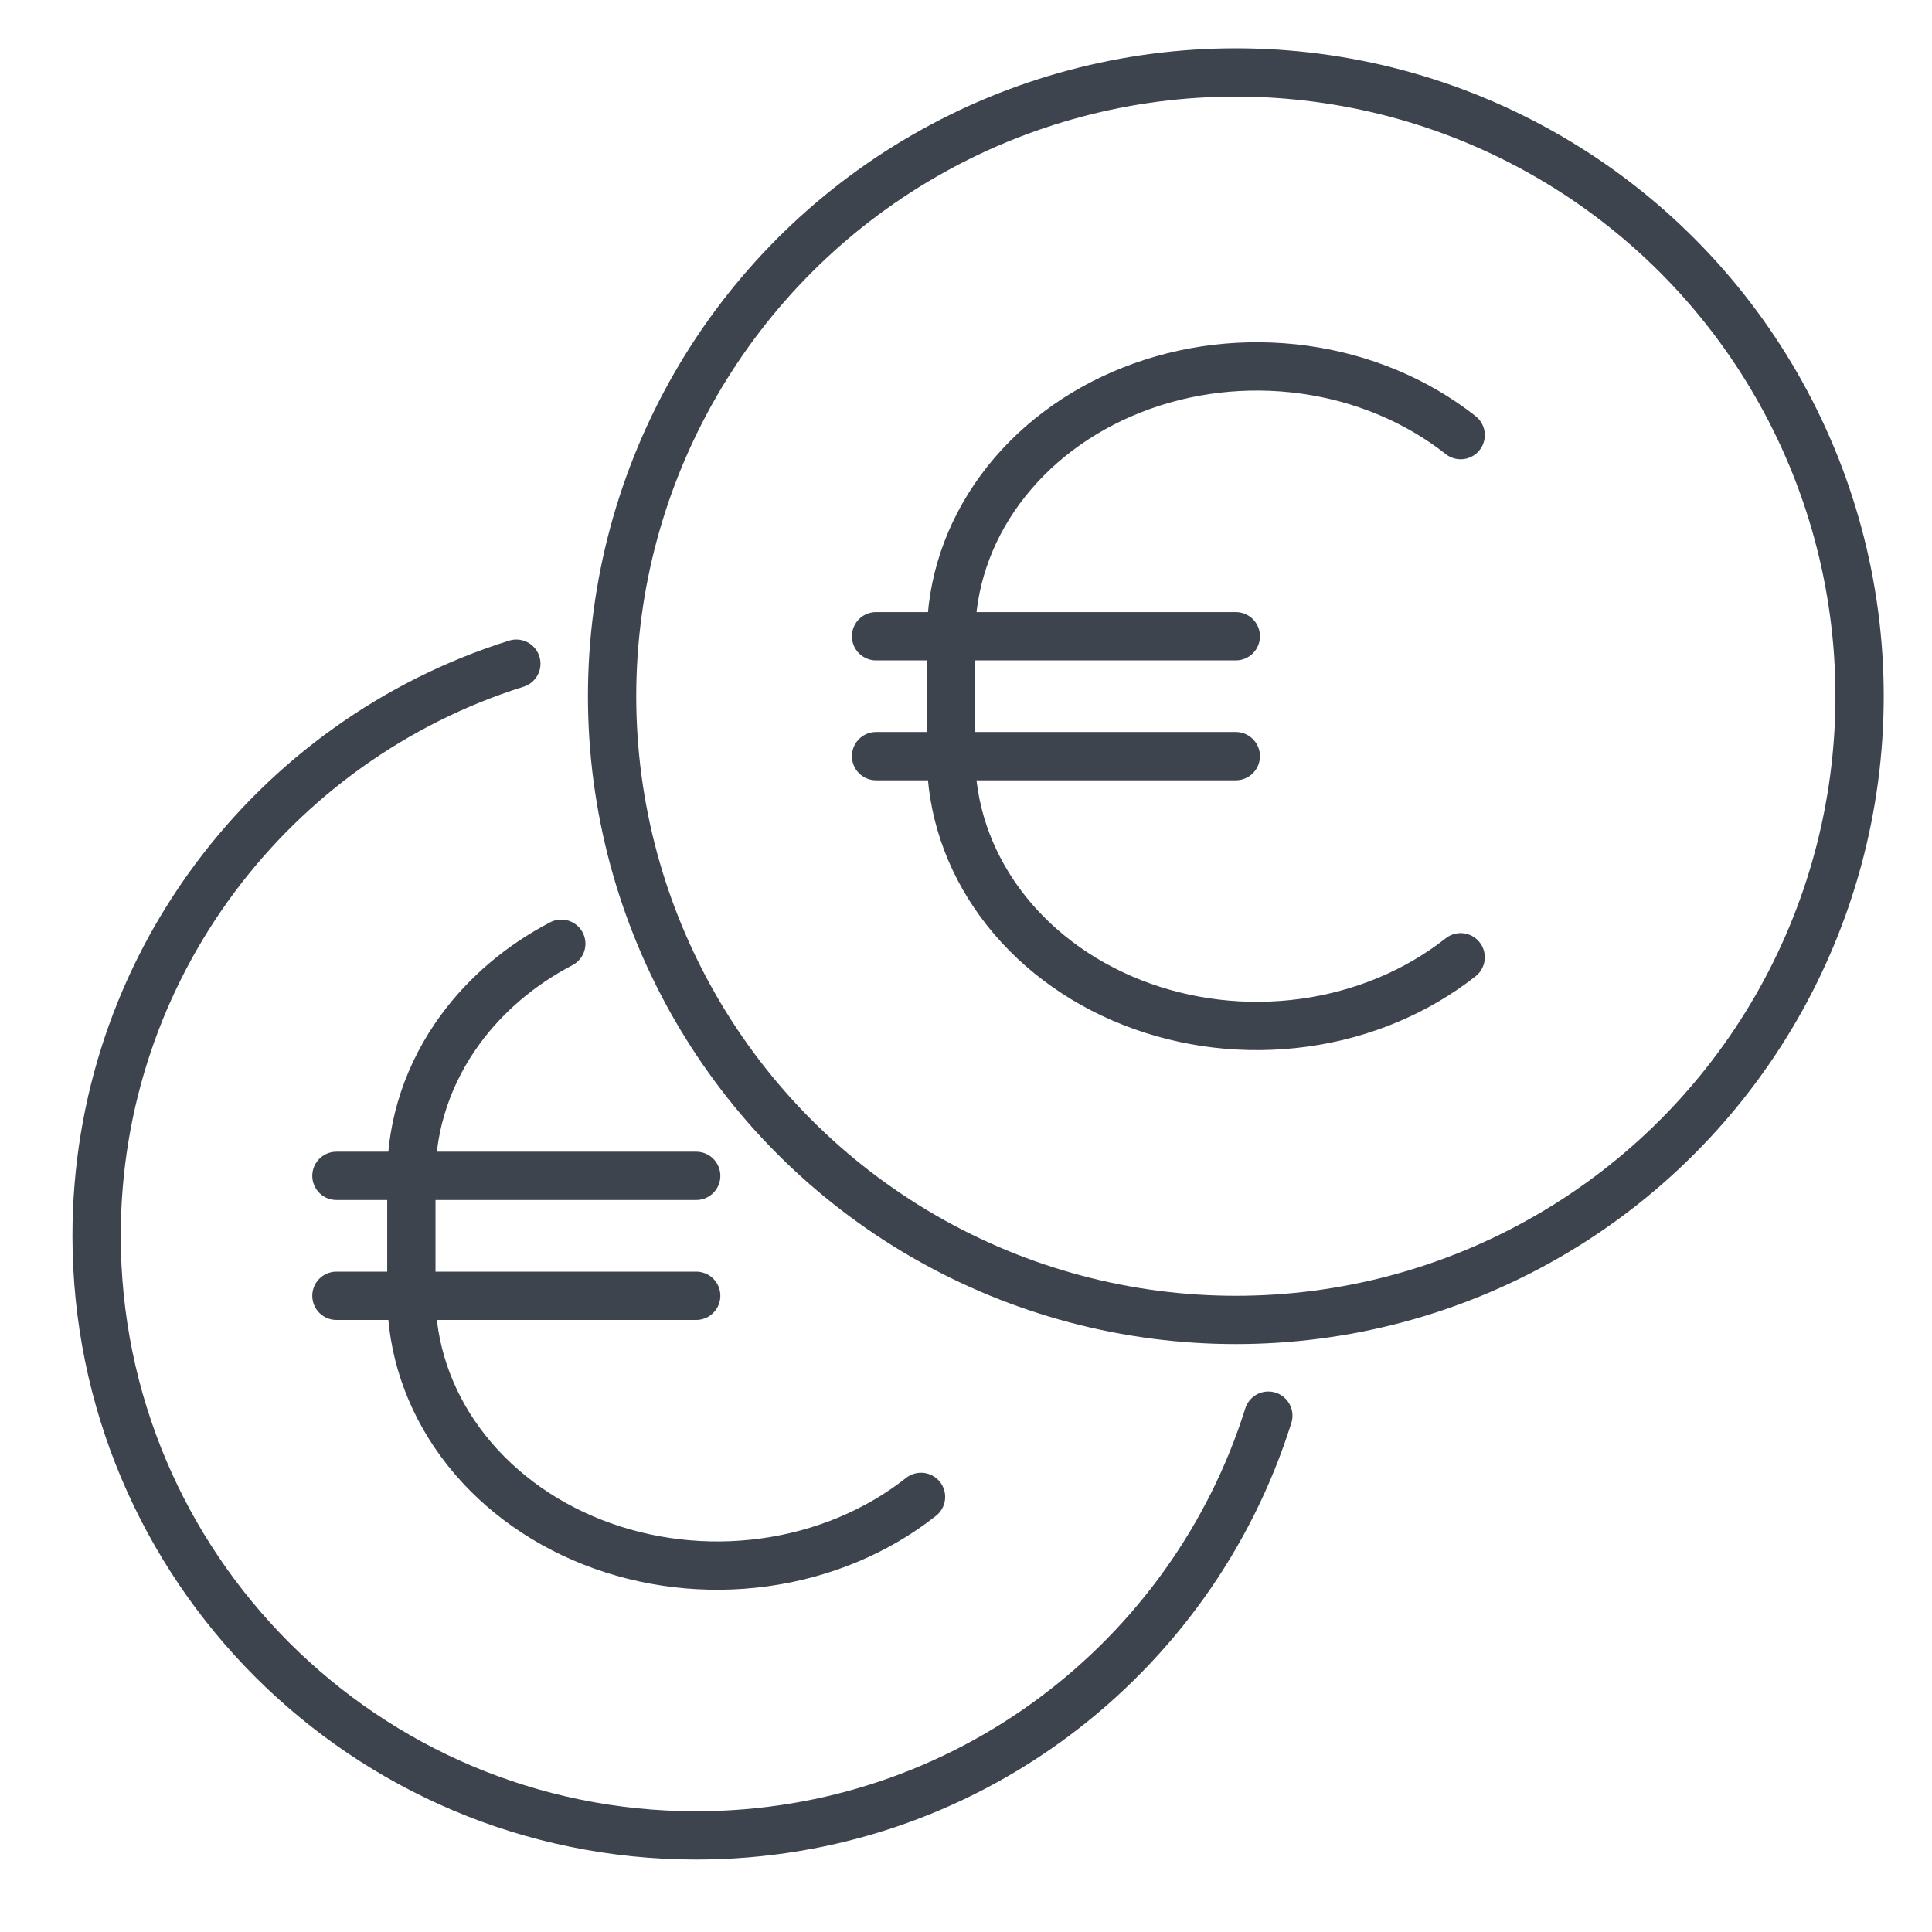
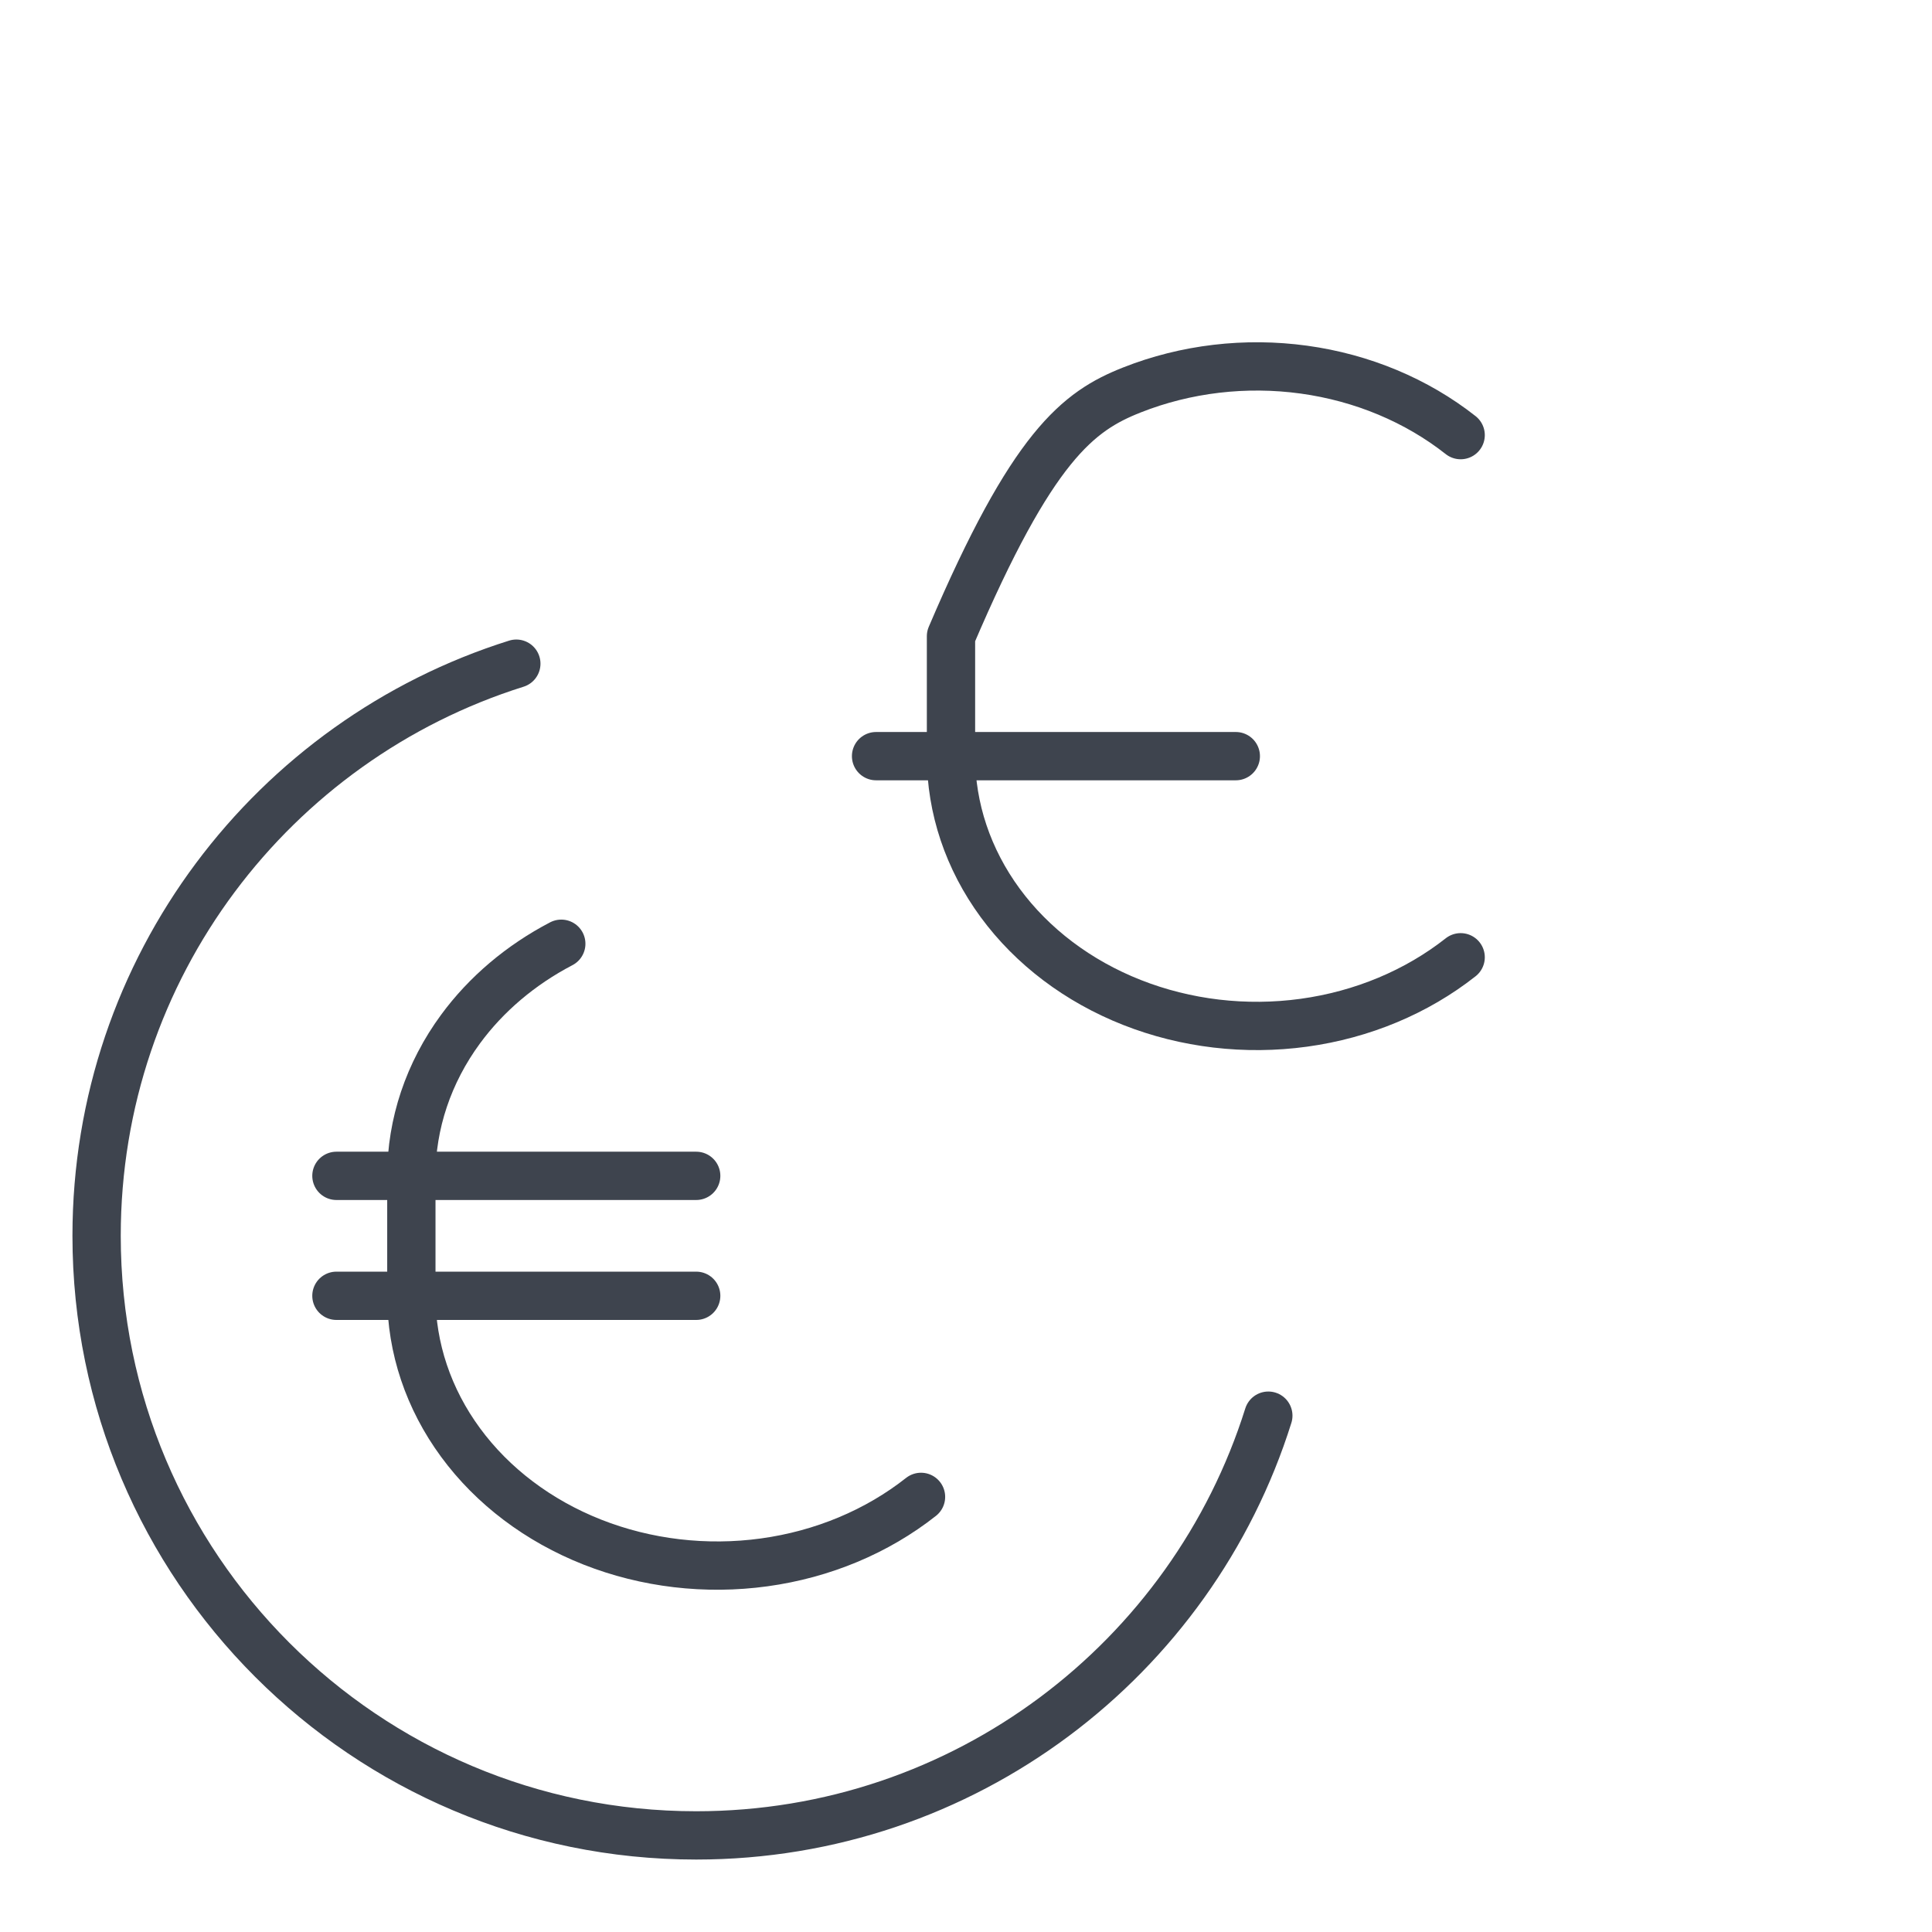
<svg xmlns="http://www.w3.org/2000/svg" width="60" height="60" viewBox="0 0 60 60" fill="none">
  <path d="M39.389 43.965C37.016 51.52 29.958 57 21.621 57C11.337 57 3 48.663 3 38.379C3 30.042 8.48 22.984 16.035 20.611" stroke="#3E444E" stroke-width="1.5" stroke-linecap="round" />
  <path d="M10.448 36.517H21.621" stroke="#3E444E" stroke-width="1.5" stroke-linecap="round" stroke-linejoin="round" />
  <path d="M10.448 40.242H21.621" stroke="#3E444E" stroke-width="1.5" stroke-linecap="round" stroke-linejoin="round" />
  <path d="M28.603 46.487C27.236 47.566 25.546 48.272 23.734 48.521C21.923 48.77 20.068 48.551 18.395 47.891C16.721 47.23 15.3 46.157 14.303 44.799C13.306 43.442 12.775 41.859 12.775 40.241V36.517C12.775 34.9 13.306 33.317 14.303 31.959C15.102 30.871 16.174 29.965 17.431 29.309" stroke="#3E444E" stroke-width="1.5" stroke-linecap="round" stroke-linejoin="round" />
-   <circle cx="38.38" cy="21.621" r="19.371" stroke="#3E444E" stroke-width="1.5" />
-   <path d="M27.207 19.759H38.379" stroke="#3E444E" stroke-width="1.5" stroke-linecap="round" stroke-linejoin="round" />
  <path d="M27.207 23.483H38.379" stroke="#3E444E" stroke-width="1.5" stroke-linecap="round" stroke-linejoin="round" />
-   <path d="M45.362 29.729C43.995 30.807 42.304 31.513 40.493 31.762C38.681 32.011 36.827 31.792 35.154 31.132C33.48 30.472 32.059 29.398 31.062 28.041C30.065 26.683 29.534 25.1 29.534 23.483V19.759C29.534 18.141 30.065 16.558 31.062 15.201C32.059 13.844 33.48 12.77 35.154 12.11C36.827 11.449 38.681 11.23 40.493 11.479C42.304 11.728 43.995 12.435 45.362 13.513" stroke="#3E444E" stroke-width="1.5" stroke-linecap="round" stroke-linejoin="round" />
+   <path d="M45.362 29.729C43.995 30.807 42.304 31.513 40.493 31.762C38.681 32.011 36.827 31.792 35.154 31.132C33.48 30.472 32.059 29.398 31.062 28.041C30.065 26.683 29.534 25.1 29.534 23.483V19.759C32.059 13.844 33.48 12.77 35.154 12.11C36.827 11.449 38.681 11.23 40.493 11.479C42.304 11.728 43.995 12.435 45.362 13.513" stroke="#3E444E" stroke-width="1.5" stroke-linecap="round" stroke-linejoin="round" />
</svg>